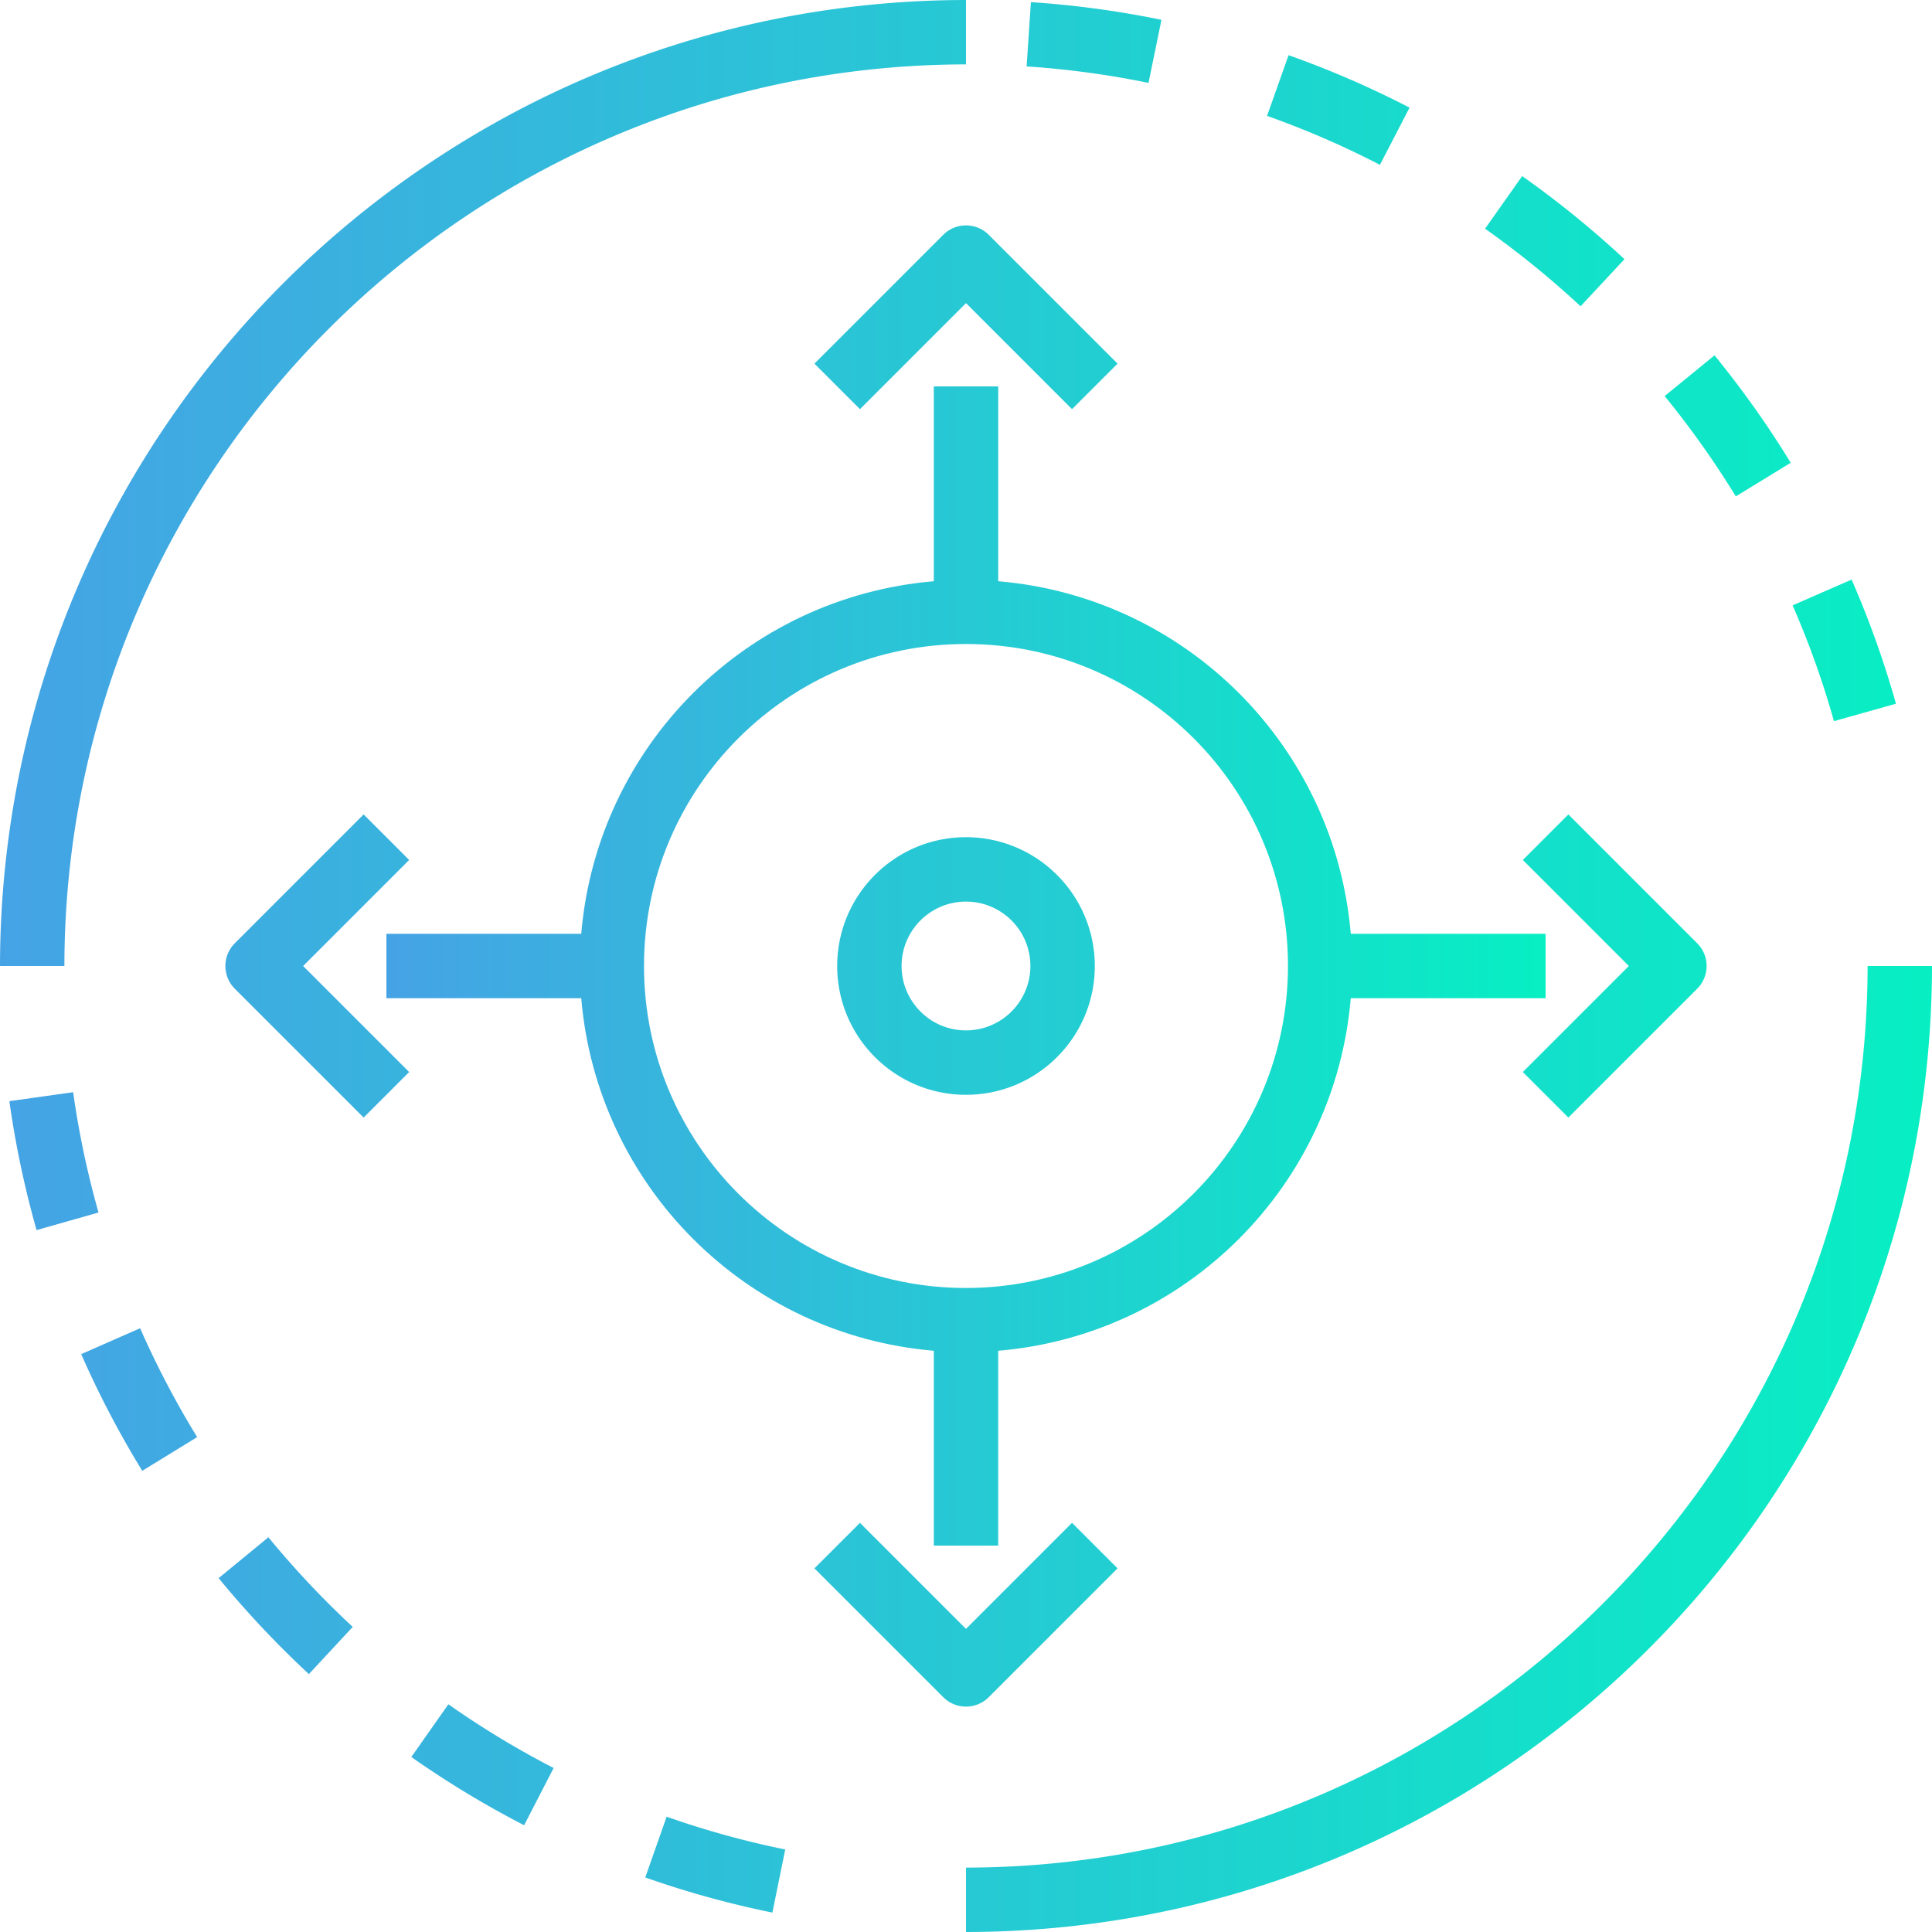
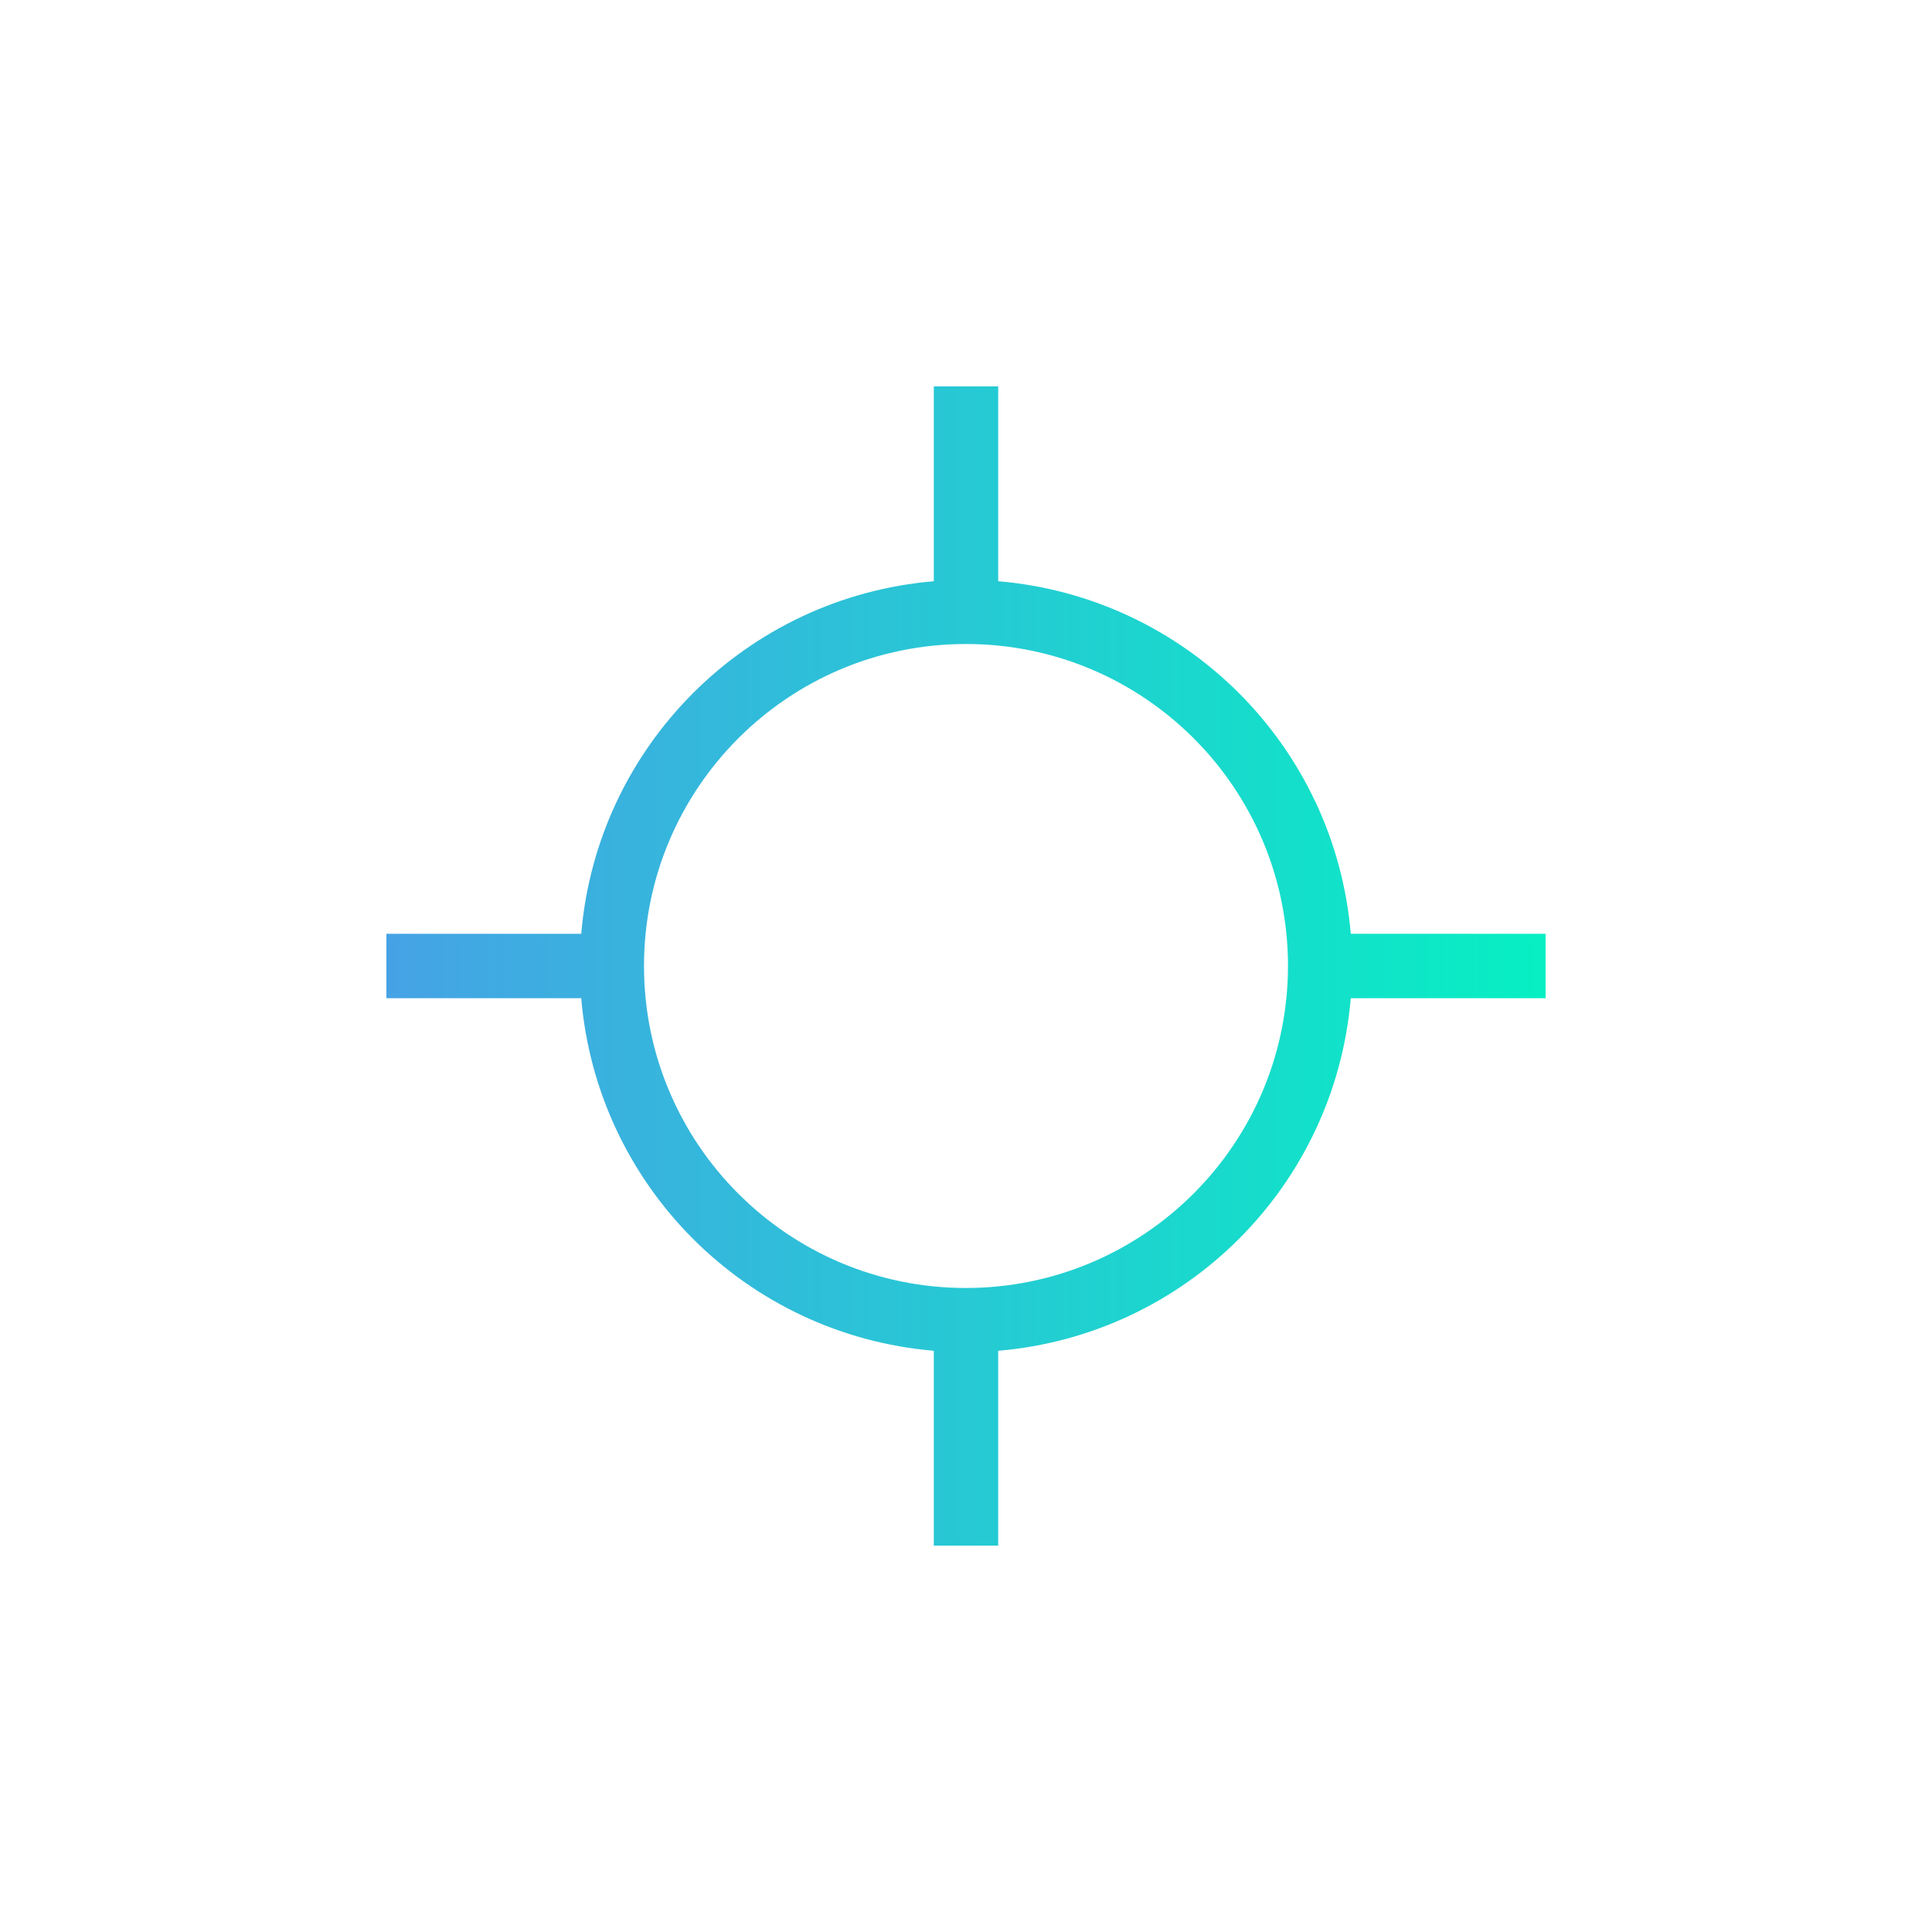
<svg xmlns="http://www.w3.org/2000/svg" viewBox="0 0 480 480" fill="url(#a)">
  <defs>
    <linearGradient id="a">
      <stop offset="0%" stop-color="#45a3e5" />
      <stop offset="100%" stop-color="#07efc3" />
    </linearGradient>
  </defs>
  <path d="M335.595 232c-3.956-46.641-40.954-83.639-87.595-87.595V96h-16v48.405c-46.641 3.956-83.639 40.954-87.595 87.595H96v16h48.405c3.956 46.641 40.954 83.639 87.595 87.595V384h16v-48.405c46.641-3.956 83.639-40.954 87.595-87.595H384v-16h-48.405zM240 320c-44.183 0-80-35.817-80-80s35.817-80 80-80 80 35.817 80 80c-.051 44.162-35.838 79.949-80 80z" />
-   <path d="M277.656 389.656l-11.312-11.312L240 404.688l-26.344-26.344-11.312 11.313 32 32a7.998 7.998 0 0 0 11.31.003l.003-.003 31.999-32.001zM245.656 58.344a7.996 7.996 0 0 0-11.309-.003l-.003.003-32 32 11.312 11.312L240 75.313l26.344 26.344 11.312-11.313-32-32zM101.656 213.656l-11.312-11.312-32 32a7.996 7.996 0 0 0-.003 11.309l.003.003 32 32 11.312-11.312L75.313 240l26.343-26.344zM421.659 234.347l-.003-.003-32-32-11.312 11.313L404.688 240l-26.344 26.344 11.312 11.312 32-32a7.996 7.996 0 0 0 .003-11.309zM240 208c-17.673 0-32 14.327-32 32s14.327 32 32 32c17.673 0 32-14.327 32-32-.019-17.665-14.335-31.981-32-32zm0 48c-8.837 0-16-7.163-16-16s7.163-16 16-16 16 7.163 16 16c-.01 8.832-7.168 15.99-16 16zM165.625 451.355l-5.313 15.094a239.016 239.016 0 0 0 31.586 8.727l3.188-15.68a222.105 222.105 0 0 1-29.461-8.141zM111.398 423.426l-9.203 13.094a240.34 240.34 0 0 0 28.023 16.953l7.328-14.219a224.964 224.964 0 0 1-26.148-15.828zM66.68 381.93l-12.36 10.156a244.436 244.436 0 0 0 22.422 23.84l10.891-11.727A228.39 228.39 0 0 1 66.68 381.93zM34.812 329.996l-14.641 6.438a240.939 240.939 0 0 0 15.173 28.988l13.64-8.375a224.669 224.669 0 0 1-14.172-27.051zM18.172 271.355l-15.844 2.227a240.716 240.716 0 0 0 6.758 32.035l15.391-4.367a224.944 224.944 0 0 1-6.305-29.895zM460.023 143.996l-14.656 6.406a221.122 221.122 0 0 1 10.273 28.766l15.406-4.328a237.315 237.315 0 0 0-11.023-30.844zM425.969 88.285l-12.391 10.117a227.137 227.137 0 0 1 17.68 24.926l13.64-8.352a240.983 240.983 0 0 0-18.929-26.691zM378.18 43.75l-9.219 13.07a228.14 228.14 0 0 1 23.727 19.277l10.906-11.703A242.173 242.173 0 0 0 378.18 43.75zM320.141 13.707l-5.344 15.086a223.034 223.034 0 0 1 28.047 12.16l7.359-14.211a239.947 239.947 0 0 0-30.062-13.035zM256.125.531L255.063 16.5a224.09 224.09 0 0 1 30.281 4.094l3.219-15.672A240.093 240.093 0 0 0 256.125.531zM0 240h16c.139-123.654 100.346-223.861 224-224V0C107.514.15.15 107.514 0 240zM464 240c-.139 123.654-100.346 223.861-224 224v16c132.486-.15 239.85-107.514 240-240h-16z" />
</svg>